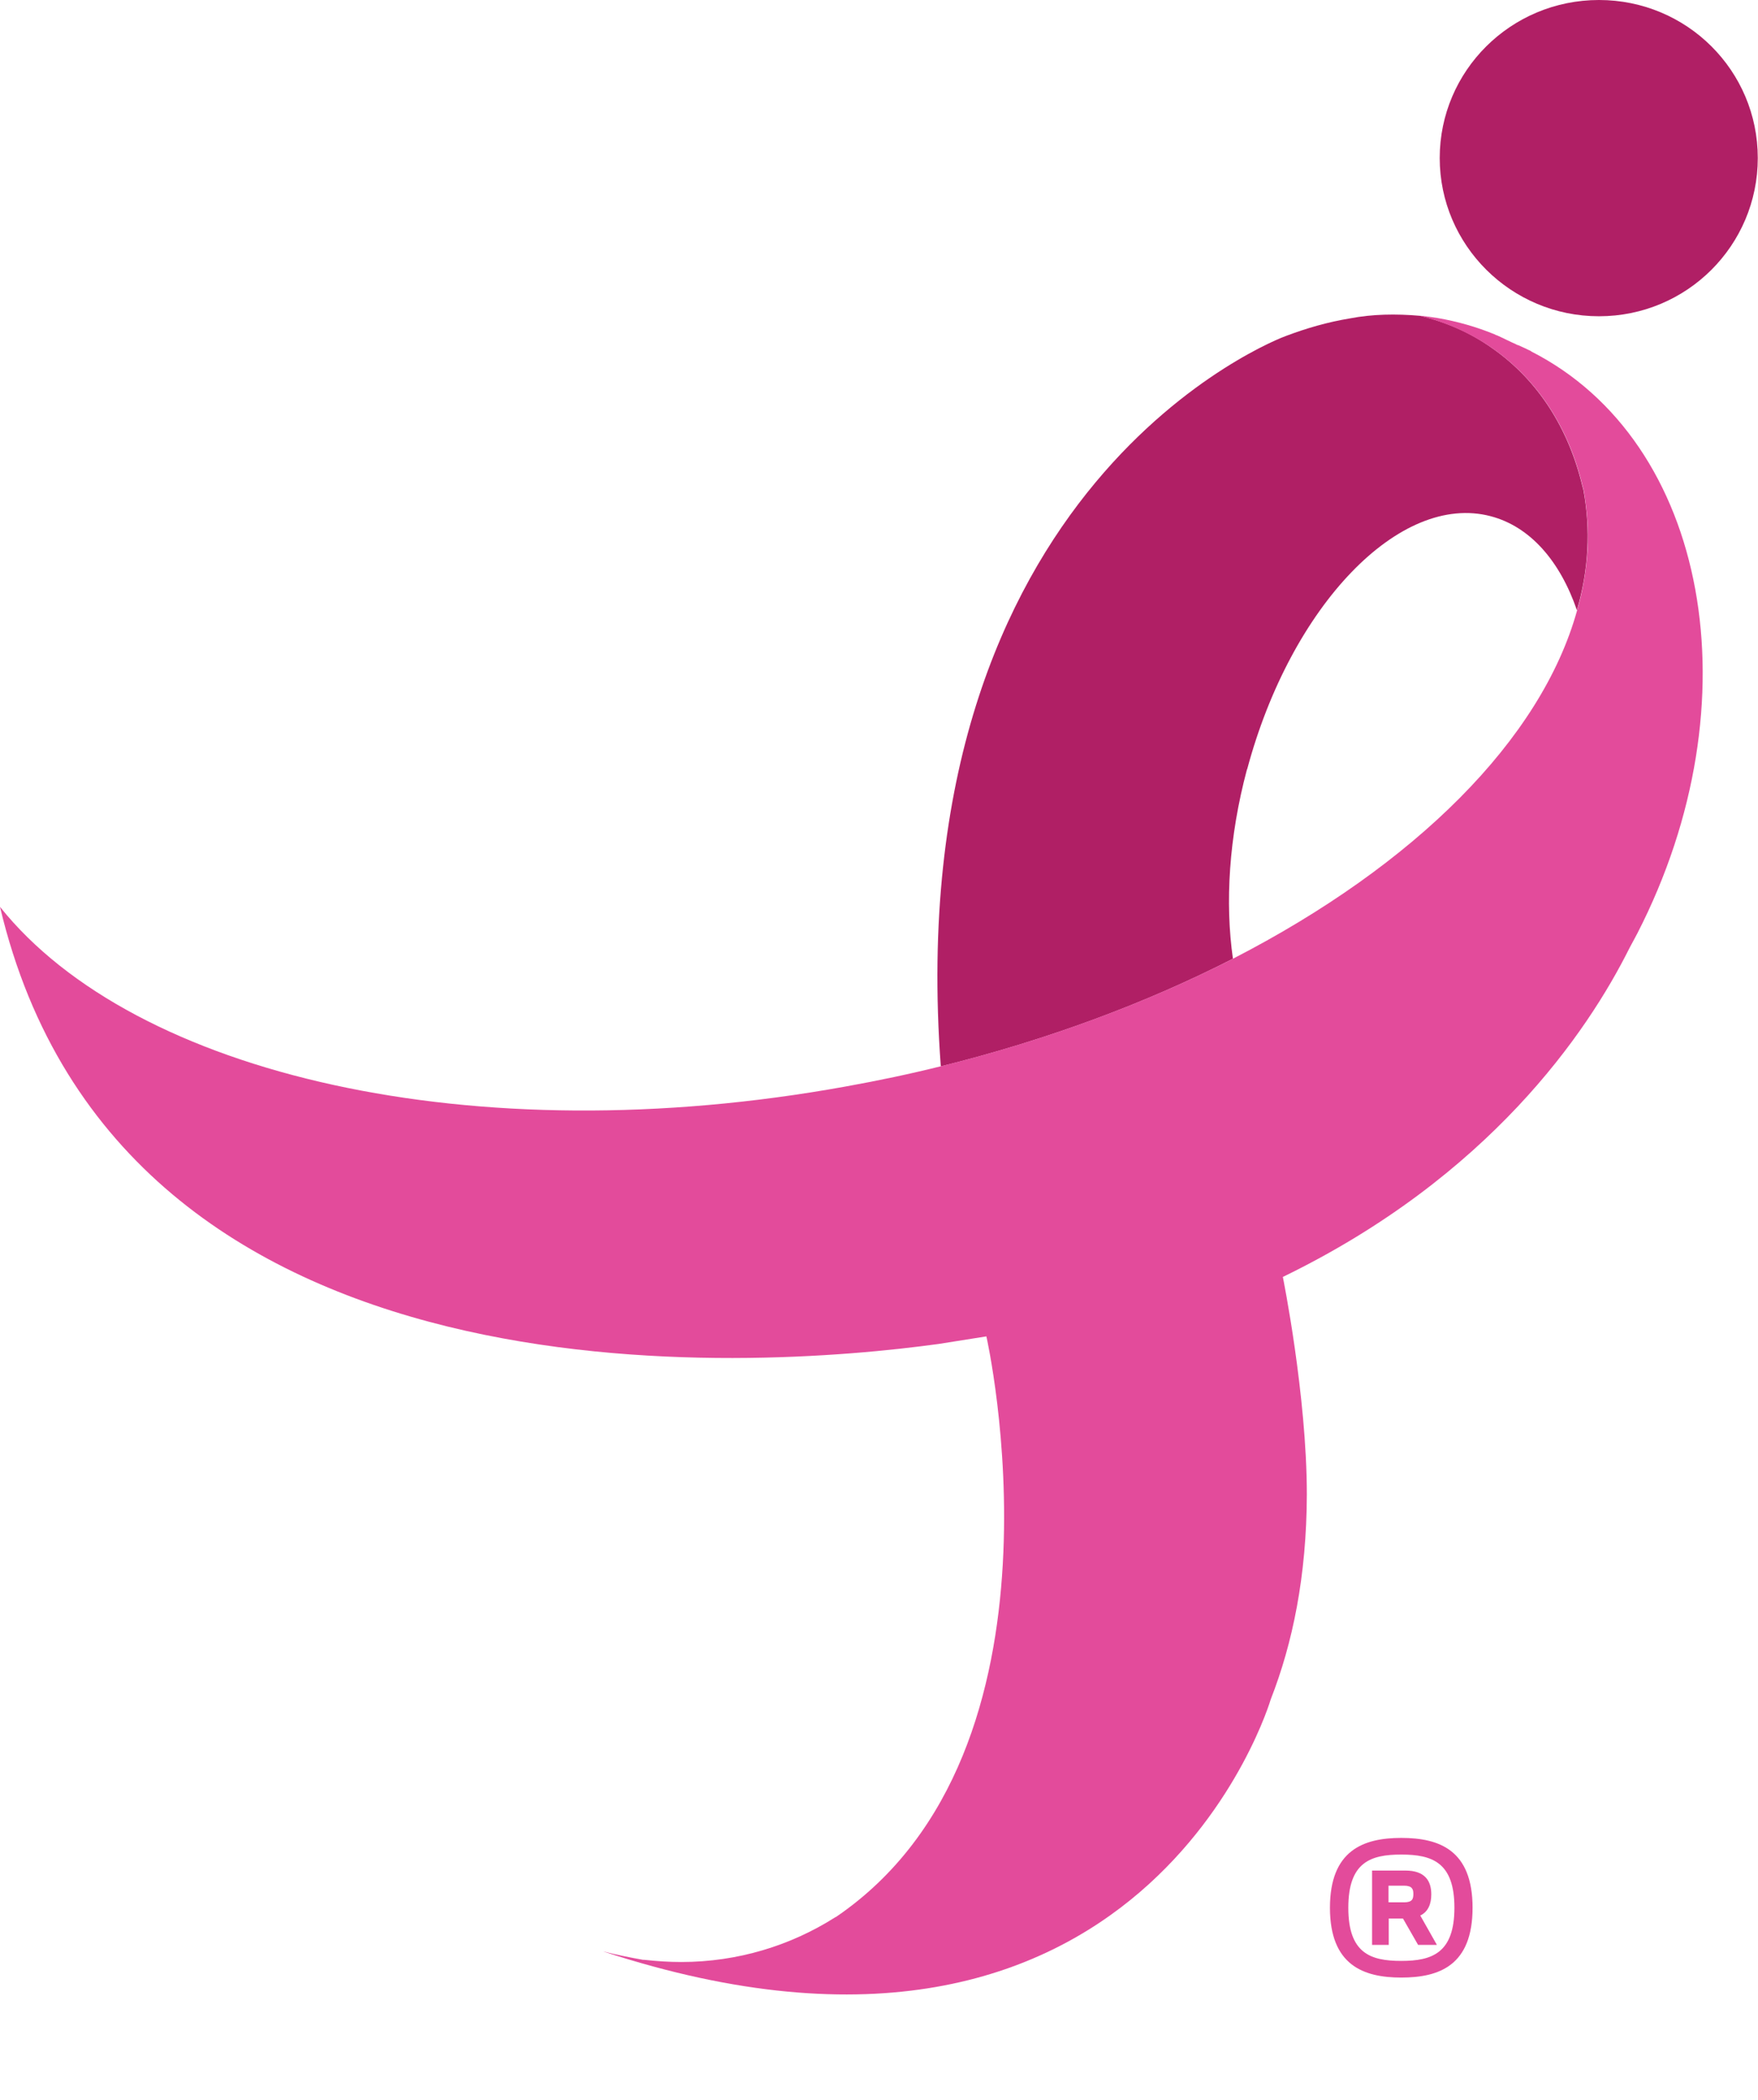
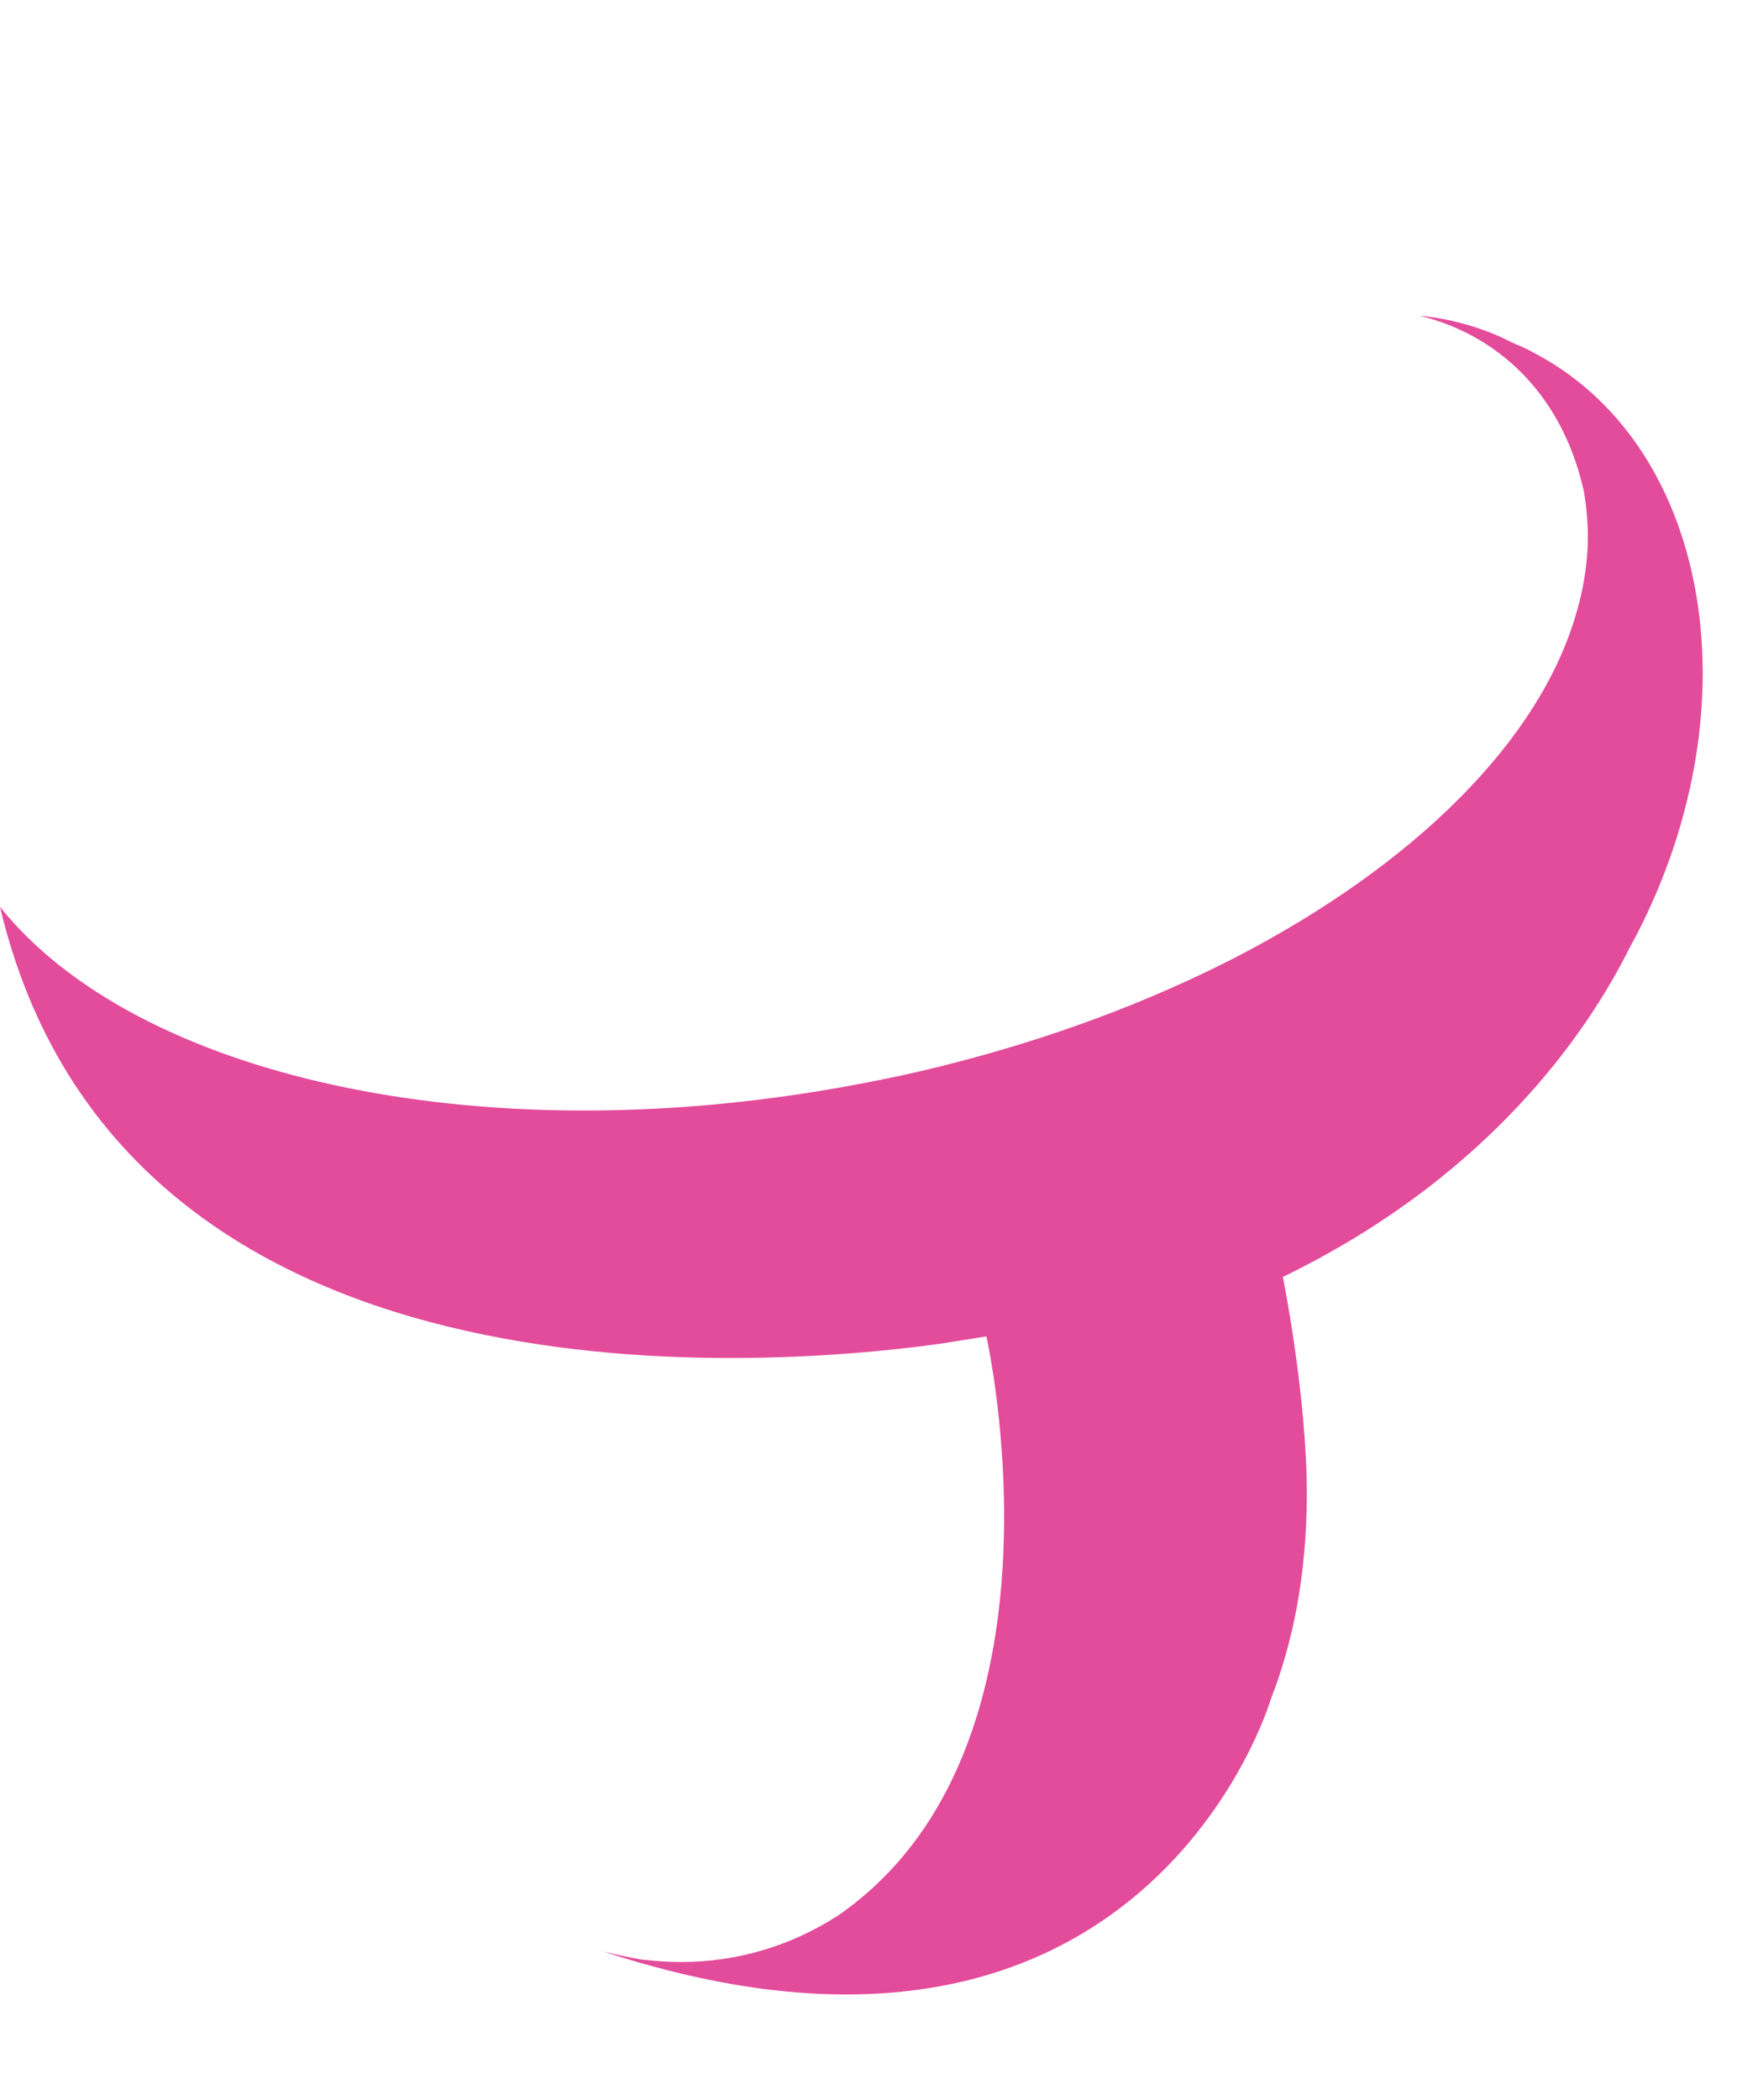
<svg xmlns="http://www.w3.org/2000/svg" viewBox="0 0 81.36 97.16" id="Layer_2">
  <defs>
    <style>.cls-1{fill:none;}.cls-2{fill:#e34b9b;}.cls-3{clip-path:url(#clippath);}.cls-4{fill:#b01f65;}</style>
    <clipPath id="clippath">
      <rect height="97.16" width="81.36" class="cls-1" />
    </clipPath>
  </defs>
  <g id="Layer_1-2">
    <g class="cls-3">
-       <path d="M65.41,87.62c0,.22-.05.38-.43.38h-.72v-.77h.72c.38,0,.43.17.43.38M64.93,88.75l.7,1.22h.87l-.77-1.36c.36-.17.51-.53.51-.98,0-.64-.31-1.1-1.2-1.1h-1.54v3.44h.77v-1.22h.67ZM64.85,85.79c-1.42,0-2.45.35-2.45,2.46s1.03,2.46,2.45,2.46,2.46-.36,2.46-2.46-1.03-2.46-2.46-2.46M64.85,85.02c1.76,0,3.3.56,3.3,3.23s-1.54,3.23-3.3,3.23-3.3-.58-3.3-3.23,1.54-3.23,3.3-3.23" class="cls-2" />
-       <path d="M74,0c-4.08,0-7.37,3.28-7.37,7.31s3.3,7.32,7.37,7.32,7.35-3.28,7.35-7.32S78.07,0,74,0" class="cls-4" />
-       <path d="M57.72,35.58c2.03-7.57,7.07-12.81,11.27-11.7,1.83.48,3.21,2.08,3.99,4.35.27-.93.43-1.86.48-2.79.05-.93-.01-1.85-.18-2.78l-.05-.18c-.63-2.64-2.04-4.89-4.18-6.38-1-.71-2.12-1.2-3.32-1.49-1.13-.1-2.23-.08-3.26.12-1.03.17-2,.45-2.98.82-.18.06-17.95,6.73-15.95,33.78,4.96-1.23,9.53-2.94,13.52-4.98-.37-2.58-.19-5.62.65-8.76" class="cls-4" />
      <path d="M70.87,16.25c-.2-.1-.4-.19-.6-.28-.04-.01-.08-.02-.1-.04-.32-.14-.62-.3-.94-.44l.05.02h-.02s-.05-.02-.08-.04c-.83-.34-1.72-.6-2.66-.76-.25-.04-.49-.07-.74-.1h-.07s.02,0,.02,0c1.19.3,2.31.79,3.32,1.49,2.15,1.49,3.56,3.74,4.19,6.38l.05.18c.16.93.23,1.85.18,2.78-.06.93-.21,1.86-.48,2.79-1.66,5.99-7.52,11.79-15.91,16.11-4,2.04-8.56,3.75-13.52,4.98-1.44.36-2.92.67-4.42.94C21.9,53.38,6.21,49.72,0,41.95c5.6,23.64,35.07,21.37,43.44,20.22l2.21-.35s4.34,19.15-6.95,26.85l-.06.03c-2.05,1.3-4.5,2.06-7.11,2.06-.59,0-1.16-.04-1.71-.1h-.06c-.61-.11-1.22-.23-1.85-.39,25.06,8.22,30.9-11.66,30.9-11.66,1.01-2.58,1.66-5.69,1.67-9.48,0-4.58-1.11-10.06-1.11-10.06,9.56-4.64,14.1-11.33,16.03-15.19l.09-.17c.04-.08.09-.16.13-.24.06-.11.11-.2.16-.3,5.49-10.7,3.29-22.75-4.93-26.92" class="cls-2" />
    </g>
  </g>
</svg>